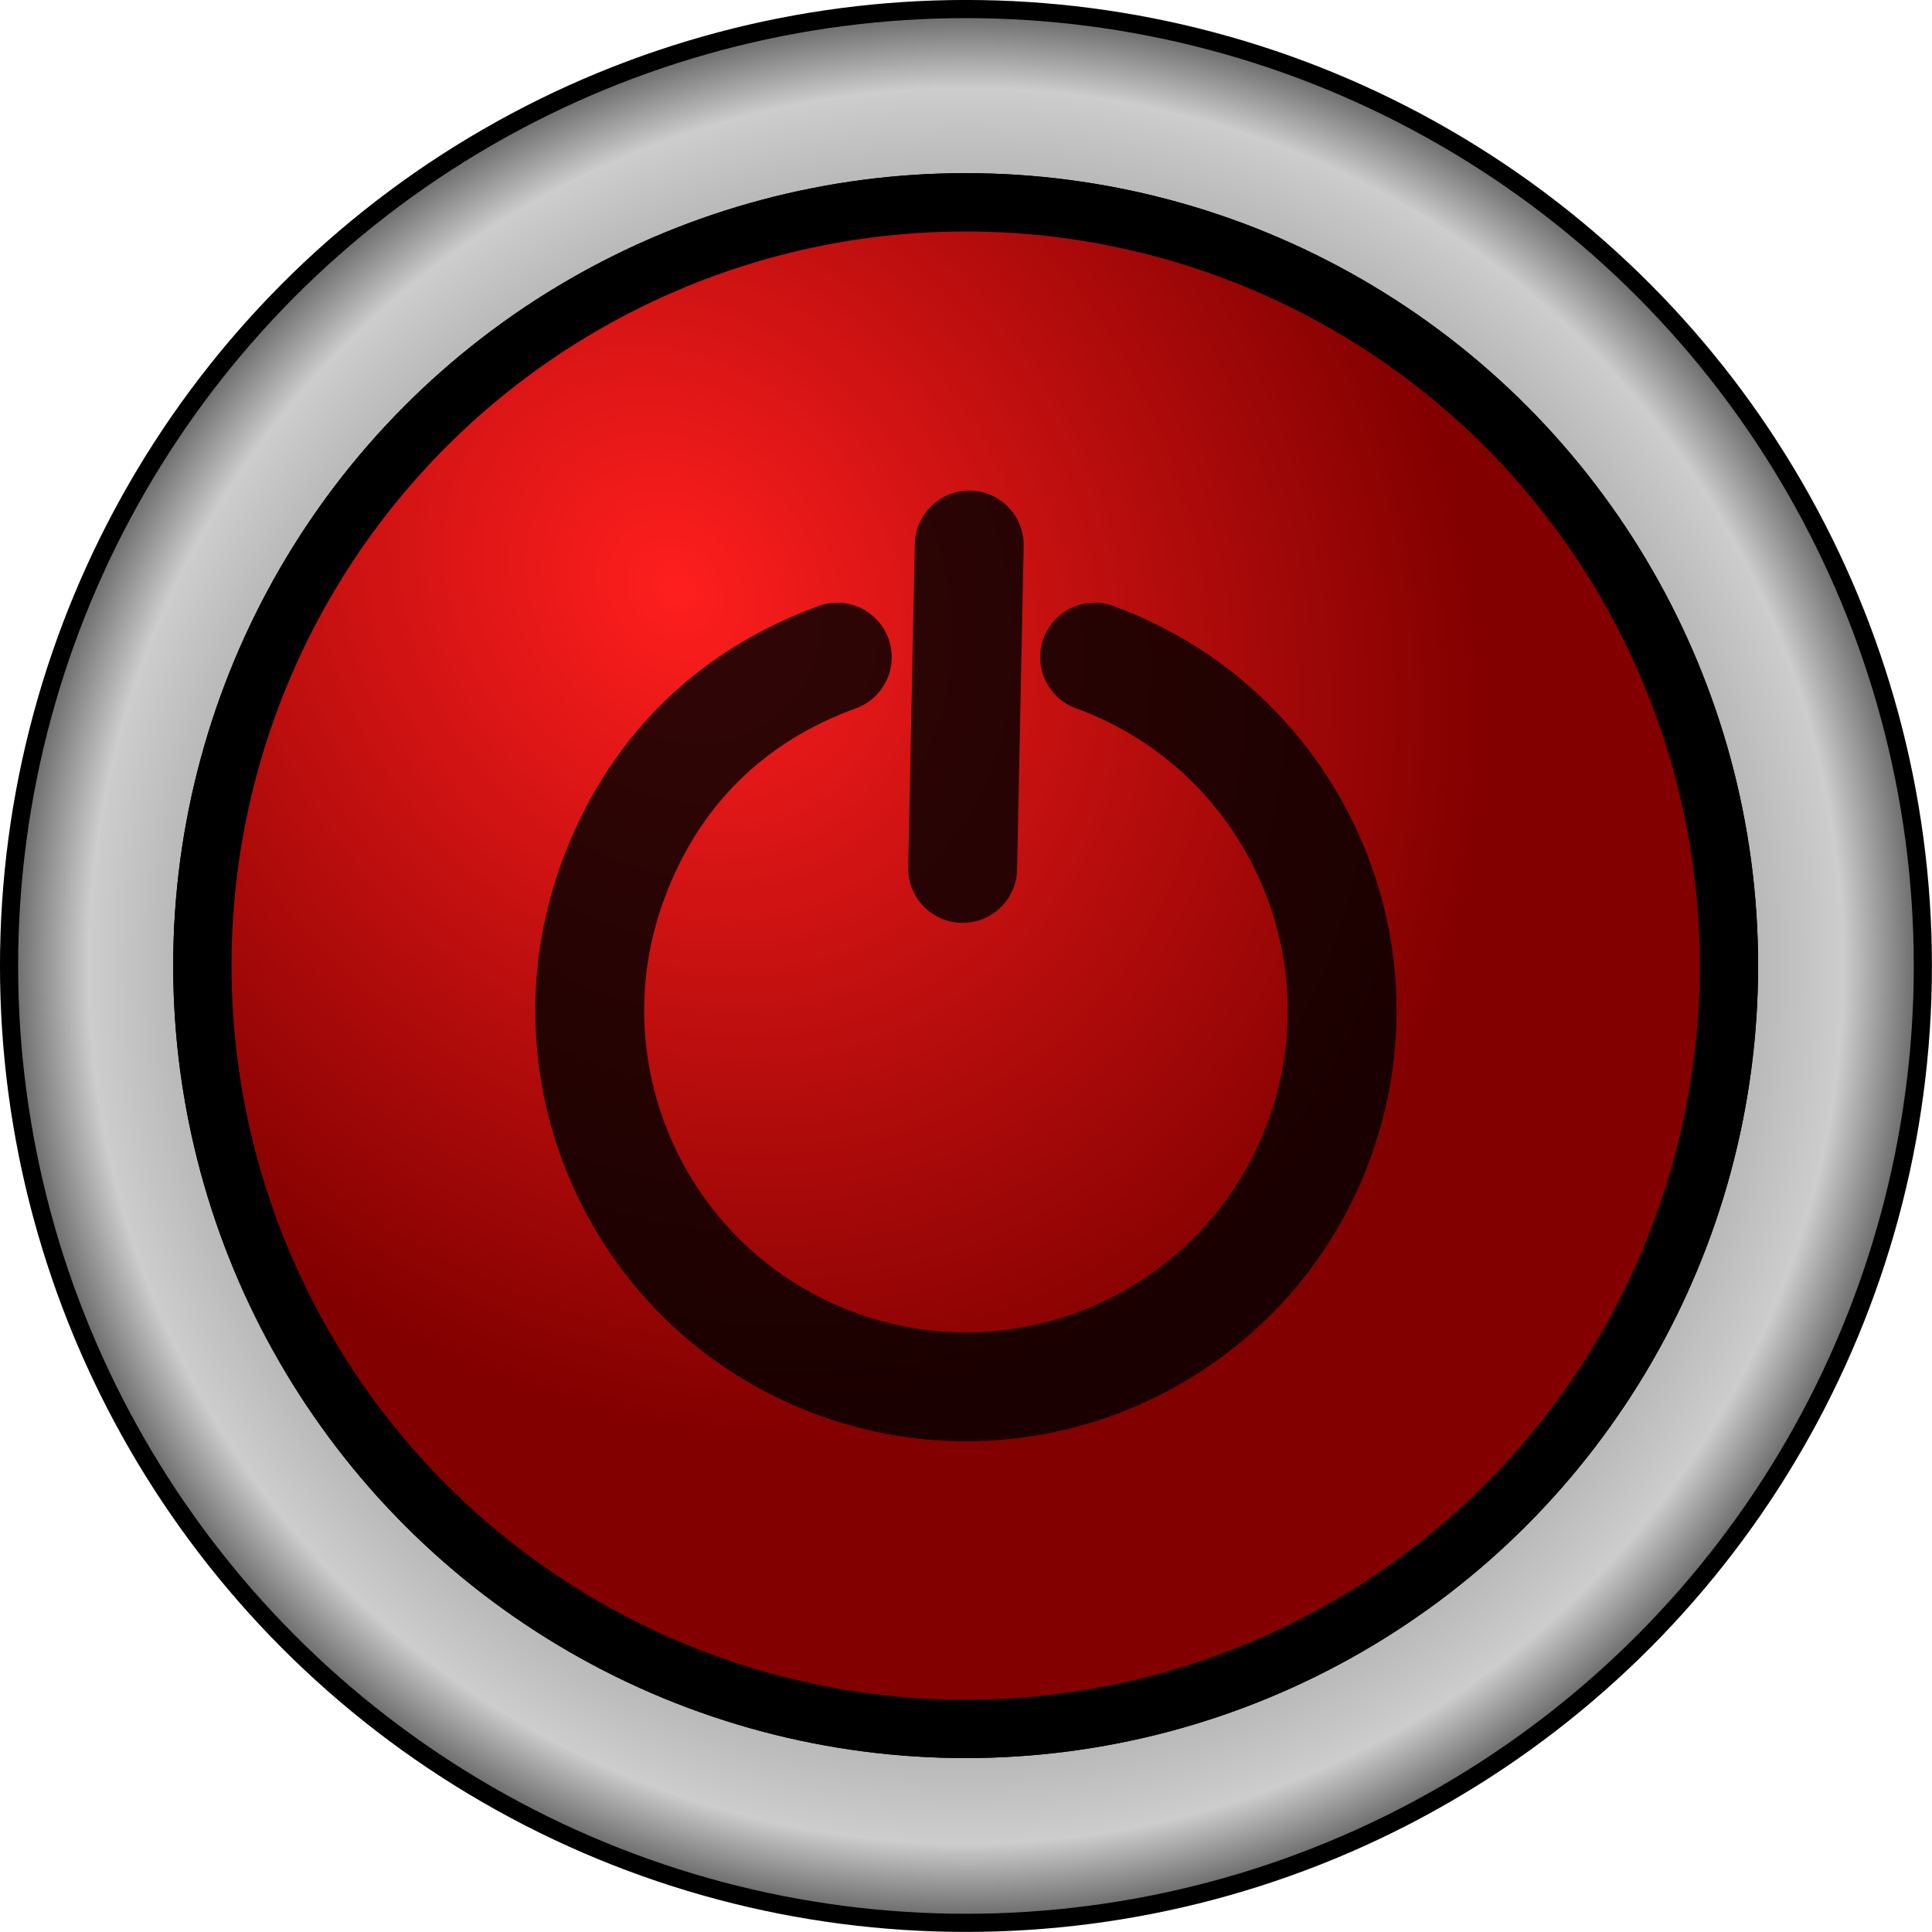
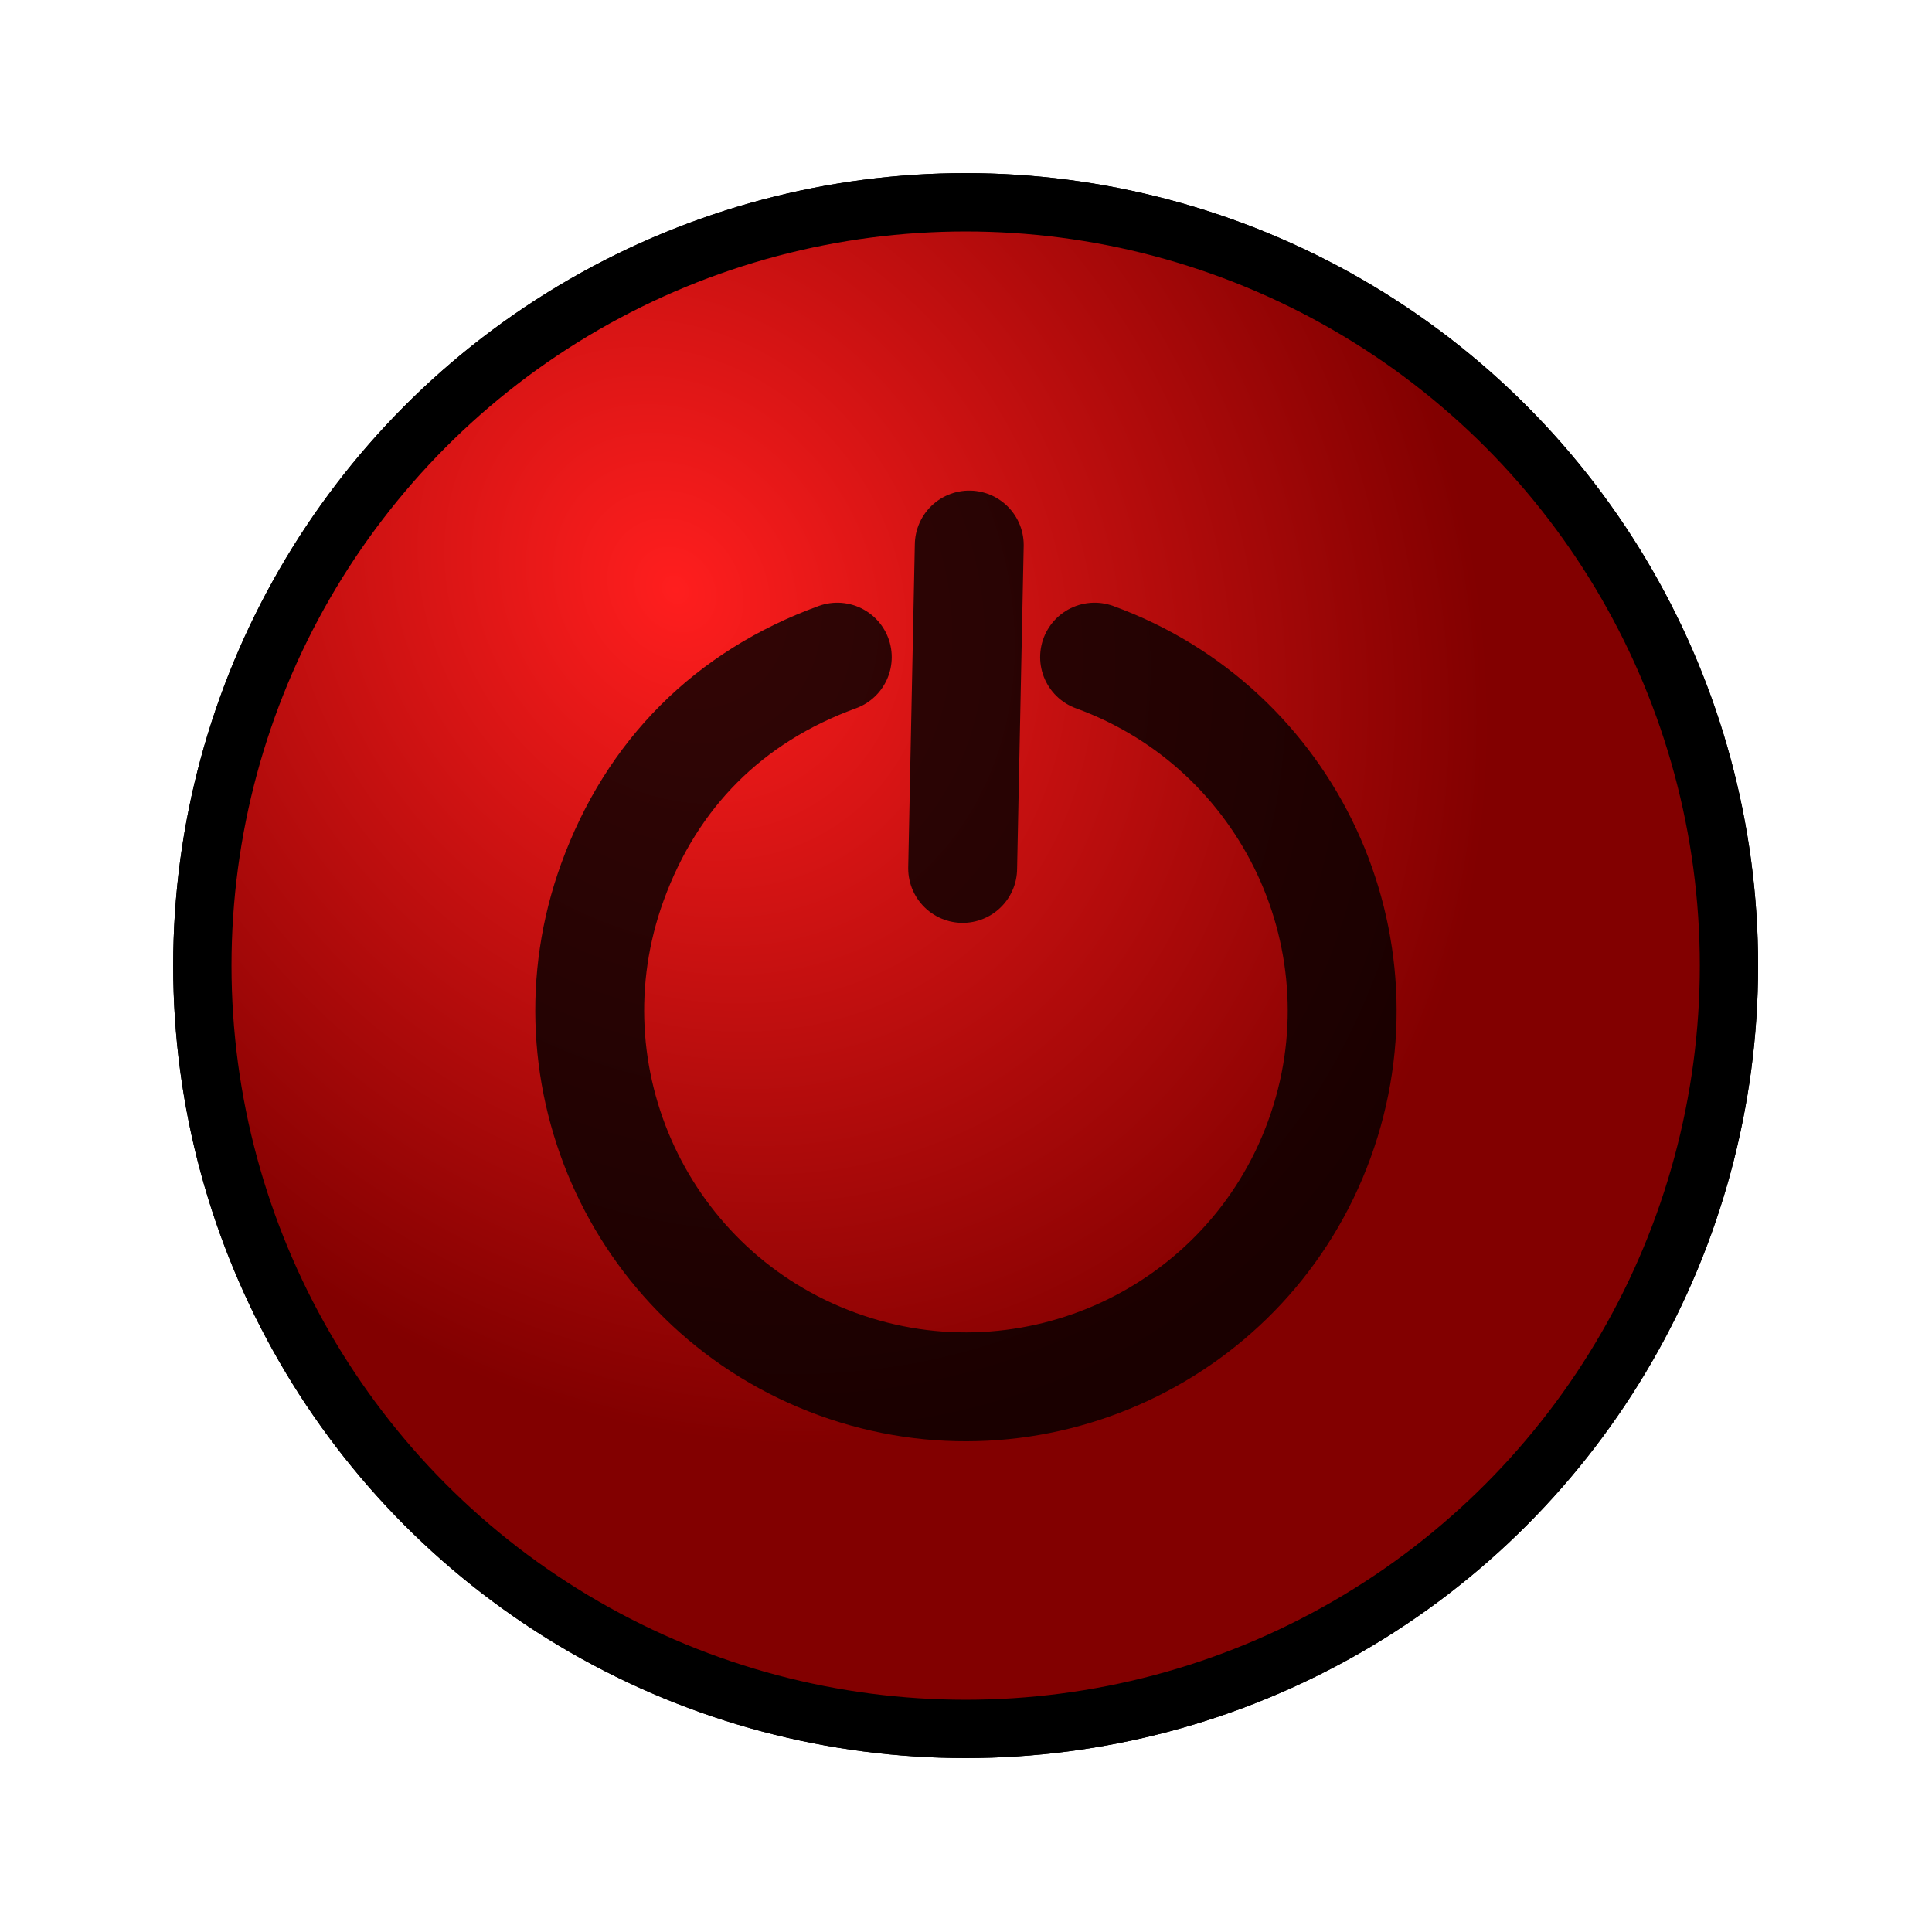
<svg xmlns="http://www.w3.org/2000/svg" xmlns:ns1="http://sodipodi.sourceforge.net/DTD/sodipodi-0.dtd" xmlns:ns2="http://www.inkscape.org/namespaces/inkscape" xmlns:xlink="http://www.w3.org/1999/xlink" id="svg2204" ns1:docname="button.svg" viewBox="0 0 150 150" ns1:version="0.32" ns2:output_extension="org.inkscape.output.svg.inkscape" ns2:version="0.92.5 (2060ec1f9f, 2020-04-08)" version="1.1" width="150" height="150">
  <defs id="defs2206">
    <linearGradient id="linearGradient4207">
      <stop id="stop4209" style="stop-color:#ff1e1e" offset="0" />
      <stop id="stop4211" style="stop-color:#820000" offset="1" />
    </linearGradient>
    <radialGradient id="radialGradient4213" xlink:href="#linearGradient4207" gradientUnits="userSpaceOnUse" cy="24.545" cx="22.909" r="19.636" ns2:collect="always" />
    <radialGradient id="radialGradient4217" xlink:href="#linearGradient4207" gradientUnits="userSpaceOnUse" cy="14.033" cx="14.119" gradientTransform="matrix(0.7,0.951,-0.805,0.593,16.857,-6.871)" r="19.636" ns2:collect="always" />
    <radialGradient id="radialGradient7146" gradientUnits="userSpaceOnUse" cy="29.818" cx="31.273" r="26.864" ns2:collect="always">
      <stop id="stop3198" style="stop-color:#000000" offset="0" />
      <stop id="stop3204" style="stop-color:#cdcdcd" offset="0.9" />
      <stop id="stop3200" style="stop-color:#4c4c4c" offset="1" />
    </radialGradient>
  </defs>
  <ns1:namedview id="base" bordercolor="#666666" ns2:pageshadow="2" ns2:window-y="0" pagecolor="#ffffff" ns2:window-height="1023" ns2:grid-bbox="true" ns2:zoom="1" ns2:window-x="0" showgrid="true" borderopacity="1.0" ns2:current-layer="layer1" ns2:cx="24.613636" ns2:cy="26.613613" ns2:window-width="1920" ns2:pageopacity="0.0" ns2:document-units="px" fit-margin-top="0" fit-margin-left="0" fit-margin-right="0" fit-margin-bottom="0" ns2:window-maximized="1" />
  <g id="layer1" ns2:label="Layer 1" ns2:groupmode="layer" transform="translate(-5.568,91.386)">
    <g id="g895" transform="matrix(2.818,0,0,2.818,-10.124,-106.566)">
-       <circle r="26.364" cy="29.818" cx="31.273" transform="translate(0.909,2.182)" style="fill:url(#radialGradient7146);stroke:#000000;stroke-width:0.5;stroke-linecap:round;stroke-linejoin:round" id="path2214" />
      <circle r="19.636" cy="24.545" cx="22.909" transform="matrix(1.071,0,0,1.071,7.638,5.703)" style="fill:url(#radialGradient4213);stroke:#000000;stroke-width:1.5;stroke-linecap:round;stroke-linejoin:round" id="path3236" />
      <circle r="19.636" cy="24.545" cx="22.909" transform="matrix(1.071,0,0,1.071,7.638,5.703)" style="fill:url(#radialGradient4217);stroke:#000000;stroke-width:1.5;stroke-linecap:round;stroke-linejoin:round" id="path4215" />
      <path ns2:connector-curvature="0" d="m 35.726,23.492 c 5.376,1.957 8.151,7.908 6.194,13.283 -1.956,5.376 -7.907,8.151 -13.283,6.194 -5.375,-1.956 -8.15,-7.907 -6.194,-13.283 1.087,-2.986 3.208,-5.107 6.194,-6.194" style="opacity:0.8;fill:none;stroke:#000000;stroke-width:3;stroke-linecap:round;stroke-linejoin:round" ns1:nodetypes="csssc" id="path7148" />
      <path ns2:connector-curvature="0" d="m 32.091,29.313 0.182,-8.91" style="opacity:0.8;fill:none;stroke:#000000;stroke-width:3;stroke-linecap:round" id="path8120" />
    </g>
  </g>
</svg>